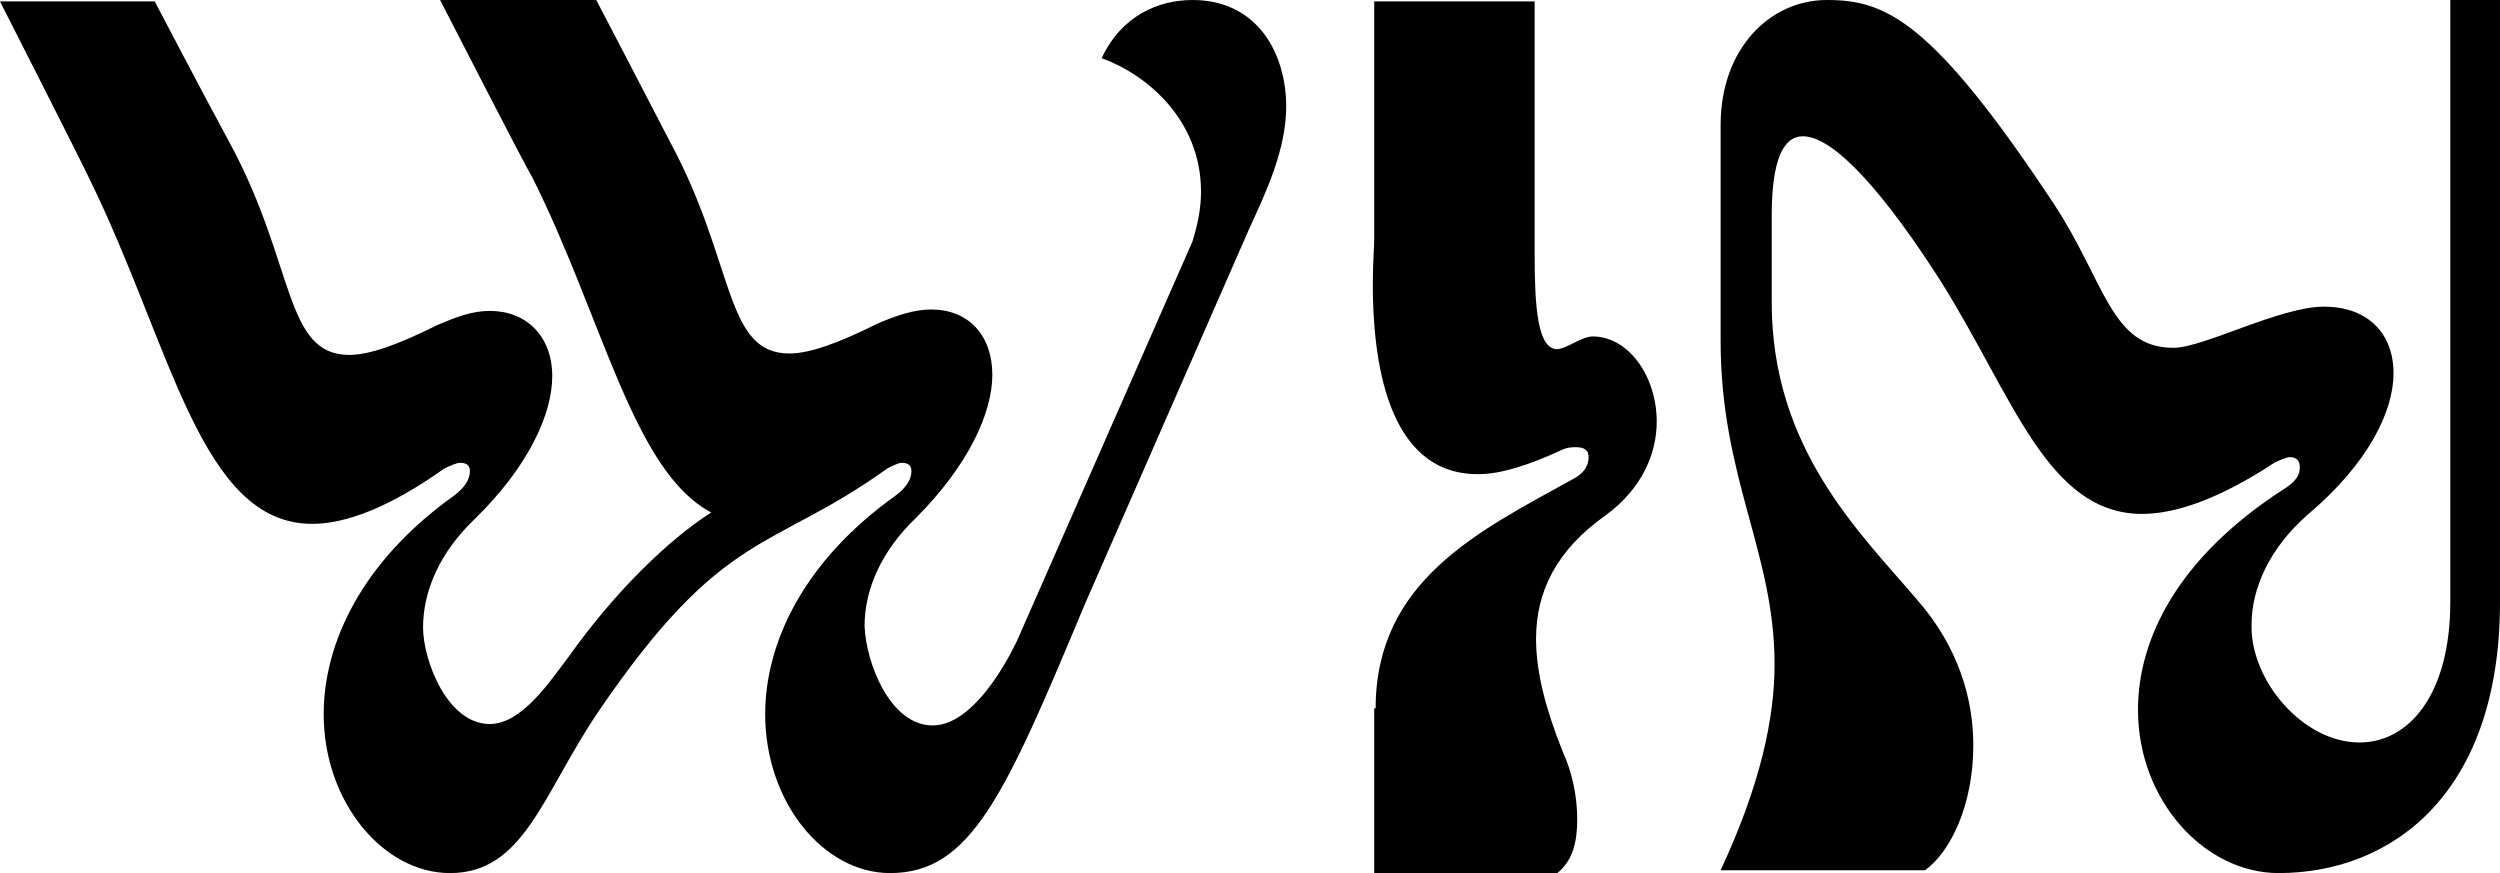
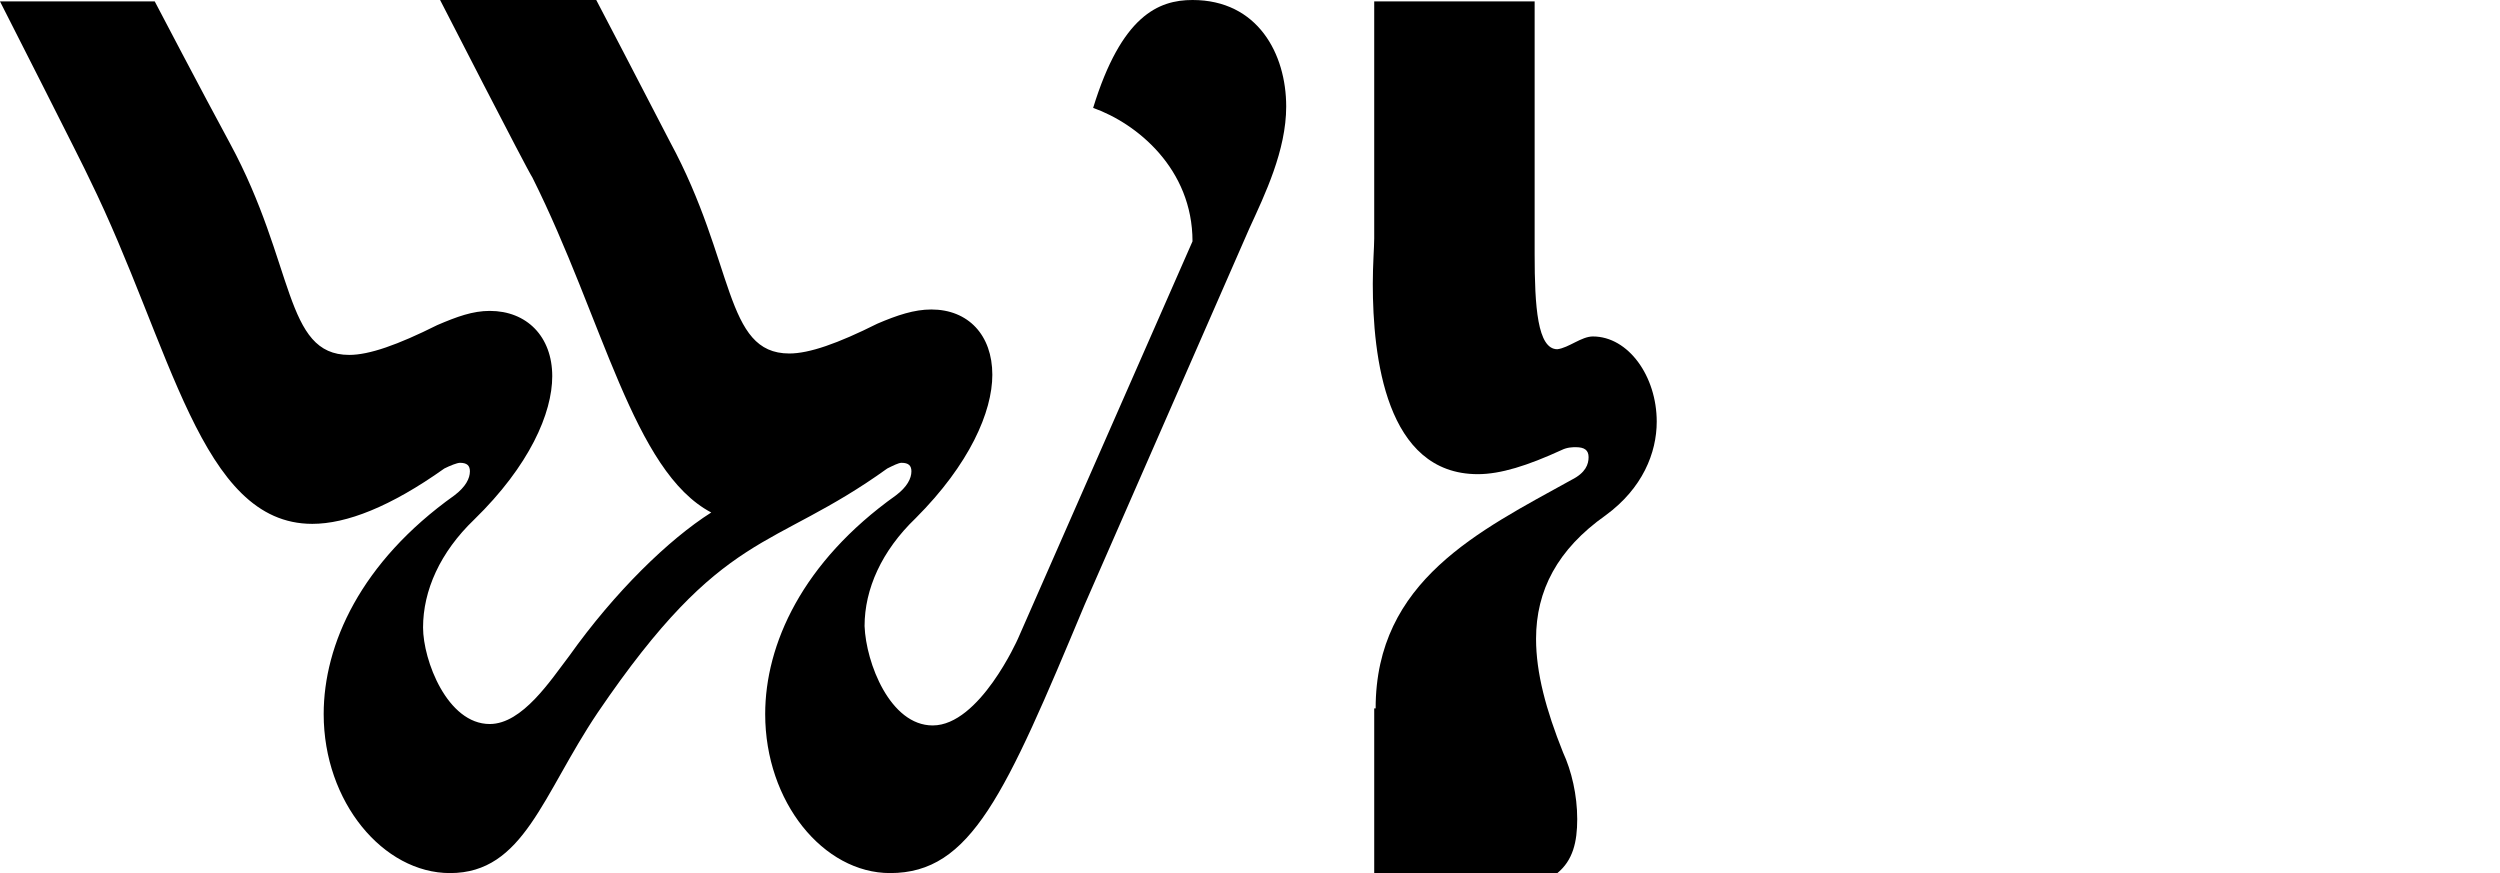
<svg xmlns="http://www.w3.org/2000/svg" version="1.1" id="Layer_1" x="0px" y="0px" viewBox="0 0 176.1 61.5" style="enable-background:new 0 0 176.1 61.5;" xml:space="preserve">
  <style type="text/css"> .st0{fill:#FDCE7A;} .st1{fill:#ED6A68;} .st2{fill:#429399;} .st3{fill:none;stroke:#000000;stroke-miterlimit:10;} </style>
  <g>
-     <path d="M65.7,51.1c3.3,0,6-6.1,6-6.1l12.3-28c0.4-1.3,0.6-2.4,0.6-3.5c0-5.1-3.9-8.3-7-9.4C79,1.1,81.6,0,84,0 c4.6,0,6.6,3.8,6.6,7.5c0,3.1-1.5,6.2-2.6,8.6L76.4,42.6c-5.6,13.4-8,18.9-13.7,18.9c-4.7,0-8.8-5-8.8-11.2 c0-4.9,2.6-10.7,9.2-15.4c0.8-0.6,1.1-1.2,1.1-1.7c0-0.4-0.2-0.6-0.7-0.6c-0.2,0-0.6,0.2-1,0.4c-8.2,5.9-11.5,4.1-20.4,17.2 c-3.9,5.8-5.2,11.3-10.4,11.3c-4.7,0-8.9-5-8.9-11.2c0-4.9,2.6-10.7,9.2-15.4c0.8-0.6,1.1-1.2,1.1-1.7c0-0.4-0.2-0.6-0.7-0.6 c-0.2,0-0.7,0.2-1.1,0.4c-3.8,2.7-6.9,3.9-9.3,3.9c-7.9,0-9.9-12.5-15.7-24.3C6,11.9,0,0.1,0,0.1h10.9c0,0,3.4,6.5,5.3,10 C20.8,18.6,20,25,24.6,25c1.4,0,3.4-0.7,6.2-2.1c1.4-0.6,2.5-1,3.7-1c2.6,0,4.4,1.8,4.4,4.6c0,2.6-1.6,6.3-5.5,10.1 c-2.4,2.3-3.6,5-3.6,7.6c0,2.3,1.7,6.8,4.7,6.8c2.3,0,4.3-3.1,5.6-4.8c3.2-4.5,7-8.2,10-10.1c-5.5-2.9-7.6-13.6-12.6-23.6 c-0.4-0.6-6.5-12.5-6.5-12.5h11c0,0,3.4,6.5,5.2,10c4.6,8.5,3.8,14.9,8.4,14.9c1.4,0,3.4-0.7,6.2-2.1c1.4-0.6,2.6-1,3.8-1 c2.6,0,4.3,1.8,4.3,4.6c0,2.6-1.6,6.3-5.4,10.1c-2.4,2.3-3.6,5-3.6,7.6C61,46.7,62.7,51.1,65.7,51.1z" />
+     <path d="M65.7,51.1c3.3,0,6-6.1,6-6.1l12.3-28c0-5.1-3.9-8.3-7-9.4C79,1.1,81.6,0,84,0 c4.6,0,6.6,3.8,6.6,7.5c0,3.1-1.5,6.2-2.6,8.6L76.4,42.6c-5.6,13.4-8,18.9-13.7,18.9c-4.7,0-8.8-5-8.8-11.2 c0-4.9,2.6-10.7,9.2-15.4c0.8-0.6,1.1-1.2,1.1-1.7c0-0.4-0.2-0.6-0.7-0.6c-0.2,0-0.6,0.2-1,0.4c-8.2,5.9-11.5,4.1-20.4,17.2 c-3.9,5.8-5.2,11.3-10.4,11.3c-4.7,0-8.9-5-8.9-11.2c0-4.9,2.6-10.7,9.2-15.4c0.8-0.6,1.1-1.2,1.1-1.7c0-0.4-0.2-0.6-0.7-0.6 c-0.2,0-0.7,0.2-1.1,0.4c-3.8,2.7-6.9,3.9-9.3,3.9c-7.9,0-9.9-12.5-15.7-24.3C6,11.9,0,0.1,0,0.1h10.9c0,0,3.4,6.5,5.3,10 C20.8,18.6,20,25,24.6,25c1.4,0,3.4-0.7,6.2-2.1c1.4-0.6,2.5-1,3.7-1c2.6,0,4.4,1.8,4.4,4.6c0,2.6-1.6,6.3-5.5,10.1 c-2.4,2.3-3.6,5-3.6,7.6c0,2.3,1.7,6.8,4.7,6.8c2.3,0,4.3-3.1,5.6-4.8c3.2-4.5,7-8.2,10-10.1c-5.5-2.9-7.6-13.6-12.6-23.6 c-0.4-0.6-6.5-12.5-6.5-12.5h11c0,0,3.4,6.5,5.2,10c4.6,8.5,3.8,14.9,8.4,14.9c1.4,0,3.4-0.7,6.2-2.1c1.4-0.6,2.6-1,3.8-1 c2.6,0,4.3,1.8,4.3,4.6c0,2.6-1.6,6.3-5.4,10.1c-2.4,2.3-3.6,5-3.6,7.6C61,46.7,62.7,51.1,65.7,51.1z" />
    <path d="M112.2,23.7c2.5,0,4.5,2.8,4.5,6c0,2.2-1,4.7-3.6,6.6c-3.4,2.4-4.9,5.3-4.9,8.7c0,2.4,0.7,5,1.9,8c0.6,1.3,1,3,1,4.7 c0,1.6-0.3,2.9-1.4,3.8H96.8V49.9h0.1c0-9,7.3-12.5,13.8-16.1c1-0.5,1.2-1.1,1.2-1.6c0-0.5-0.3-0.7-0.9-0.7c-0.2,0-0.6,0-1,0.2 c-2.4,1.1-4.3,1.7-5.9,1.7c-6.5,0-7.4-8.3-7.4-13.4c0-1.4,0.1-2.6,0.1-3.2V0.1h11.3v17.8c0,3.7,0.2,6.7,1.6,6.7 C110.5,24.5,111.4,23.7,112.2,23.7z" />
-     <path d="M166.2,52.3c3.5,0,6.4-3.4,6.4-9.9V0h3.5v42.4c0,13.6-7.7,19.1-15.6,19.1c-5.2,0-9.9-5.1-9.9-11.5c0-5,2.8-10.7,10.2-15.5 c1-0.6,1.2-1.1,1.2-1.6c0-0.4-0.2-0.7-0.7-0.7c-0.2,0-0.7,0.2-1.1,0.4c-3.8,2.5-6.9,3.6-9.3,3.6c-6.7,0-9.1-8.3-14.2-16.4 c-3.7-5.8-7.4-10.2-9.7-10.2c-1.4,0-2.2,1.7-2.2,5.6v6.1c0,10.3,6.2,16.2,10.2,20.9c3,3.4,4,7.1,4,10.3c0,4.2-1.6,7.5-3.4,8.8 h-14.4c2.8-6,3.8-10.7,3.8-14.5c0-7.9-3.8-13.1-3.8-22.8V8.8c0-5.3,3.4-8.8,7.5-8.8s7.4,1.4,16,14.4c3.6,5.5,4,10.1,8.4,10.1 c2.1,0,7.5-2.9,10.6-2.9c3,0,4.9,1.8,4.9,4.7c0,2.6-1.7,6.3-6.1,10c-2.6,2.3-3.9,5.1-3.9,7.7C158.5,47.9,162.2,52.3,166.2,52.3z" />
  </g>
</svg>